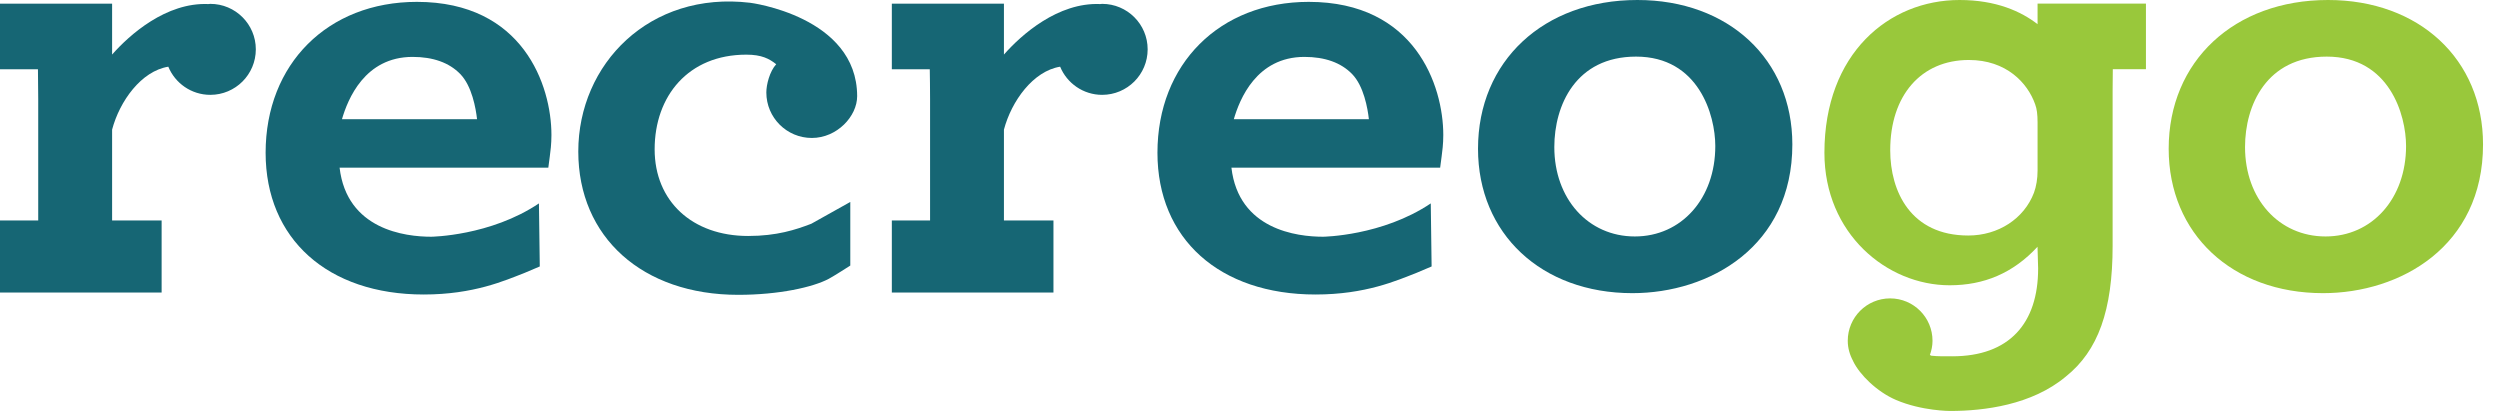
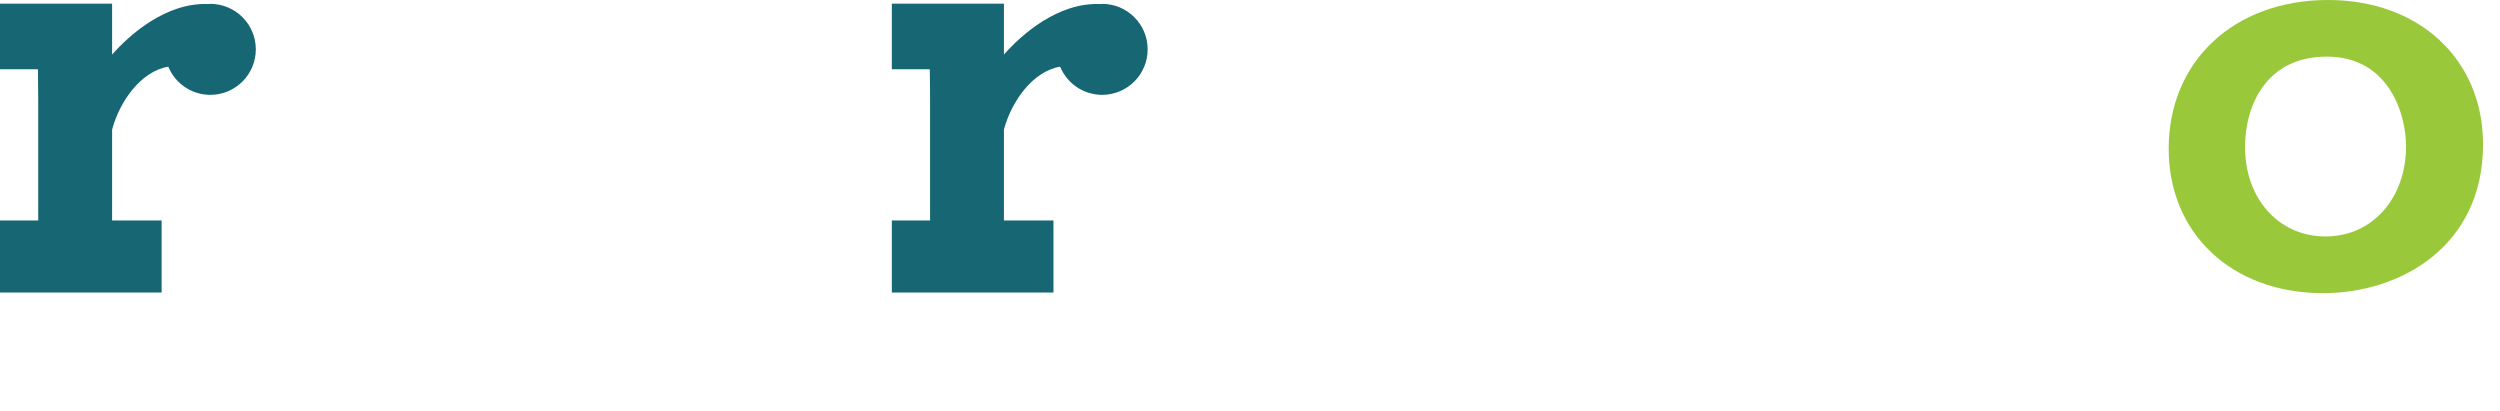
<svg xmlns="http://www.w3.org/2000/svg" width="146" height="24" viewBox="0 0 146 24" fill="none">
  <path d="M12.282 0.226C12.244 0.226 12.209 0.237 12.17 0.237C9.704 0.128 7.564 2.031     6.547 3.186V0.215H0V4.045H2.216C2.224 4.579 2.232 5.141 2.232     5.77V12.876H0V17.085H9.439V12.876H6.547V7.569C6.989 5.901 8.253 4.149 9.829 3.895C10.227     4.86 11.175 5.539 12.282 5.539C13.749 5.539 14.94 4.35 14.94 2.881C14.94 1.415     13.749 0.226 12.282 0.226Z" fill="#166674" />
-   <path d="M25.18 13.825C23.67 13.825 20.255 13.416 19.832 9.791H32.022L32.109 9.128C32.147     8.845 32.204 8.414 32.204 7.885C32.204 4.996 30.55 0.109 24.346 0.109C19.145 0.109     15.512 3.731 15.512 8.921C15.512 13.95 19.137 17.199 24.744 17.199C27.672 17.199 29.495 16.381     30.643 15.934L31.523 15.561L31.474 11.879C28.634 13.787 25.18 13.825 25.18 13.825ZM24.095     3.323C25.292 3.323 26.23 3.658 26.876 4.32C27.562 5.021 27.789 6.329 27.86     6.961H19.971C20.307 5.808 21.293 3.323 24.095 3.323Z" fill="#166674" />
-   <path d="M50.058 5.612C50.061 6.795 48.878 8.057 47.411 8.057C45.945 8.057 44.754 6.869     44.754 5.4C44.754 4.942 44.947 4.17 45.331 3.751C44.923 3.429 44.487 3.192 43.584     3.192C40.202 3.192 38.231 5.604 38.231 8.72C38.231 11.748 40.425 13.781 43.693 13.781C45.372     13.781 46.479 13.413 47.381 13.067L49.657 11.794V15.509C49.657 15.509 48.725 16.109 48.398     16.284C47.474 16.774 45.49 17.218 43.113 17.218C37.525 17.218 33.772 13.855 33.772 8.848C33.772     3.734 37.937 -0.534 43.8 0.161C43.8 0.158 50.05 0.951 50.058 5.612Z" fill="#166674" />
  <path d="M64.365 0.226C64.327 0.226 64.292 0.237 64.254 0.237C61.787 0.128 59.647     2.031 58.63 3.186V0.215H52.083V4.045H54.299C54.307 4.579 54.316 5.141 54.316     5.77V12.876H52.083V17.085H61.522V12.876H58.63V7.569C59.072 5.901 60.337 4.149 61.912     3.895C62.31 4.86 63.259 5.539 64.365 5.539C65.832 5.539 67.023 4.35 67.023 2.881C67.023     1.415 65.832 0.226 64.365 0.226Z" fill="#166674" />
-   <path d="M77.263 13.825C75.753 13.825 72.338 13.416 71.915 9.791H84.105L84.192 9.128C84.23     8.845 84.288 8.414 84.288 7.885C84.288 4.996 82.633 0.109 76.429 0.109C71.229 0.109     67.595 3.731 67.595 8.921C67.595 13.95 71.22 17.199 76.827 17.199C79.755 17.199 81.578     16.381 82.726 15.934L83.606 15.561L83.557 11.879C80.714 13.787 77.263 13.825 77.263 13.825ZM76.178     3.323C77.375 3.323 78.313 3.658 78.959 4.32C79.646 5.021 79.872 6.329 79.943     6.961H72.055C72.39 5.808 73.376 3.323 76.178 3.323Z" fill="#166674" />
-   <path d="M95.621 0C90.142 0 86.316 3.571 86.316 8.687C86.316 13.653 90.022 17.12 95.332     17.12C99.832 17.12 104.673 14.403 104.673 8.433C104.671 3.467 100.95 0 95.621 0ZM95.474     13.809C92.751 13.809 90.772 11.614 90.772 8.589C90.772 6.152 92.023 3.306 95.545 3.306C99.205     3.306 100.173 6.722 100.173 8.526C100.176 11.59 98.2 13.809 95.474 13.809Z" fill="#166674" />
-   <path d="M118.994 0.218V1.412C118.032 0.668 116.576 0 114.437 0C110.313 0 106.546 3.121 106.546     8.924C106.546 13.631 110.182 16.66 113.862 16.66C115.86 16.66 117.56 15.956 118.991 14.411L119.027     15.681C119.027 18.878 117.348 20.808 114.012 20.808C113.573 20.808 113.178 20.816 112.788 20.773L112.706     20.732C112.799 20.47 112.859 20.195 112.859 19.901C112.859 18.532 111.749 17.426 110.384 17.426C109.015     17.426 107.909 18.535 107.909 19.901C107.909 20.331 108.029 20.729 108.222 21.084C108.225 21.092 108.225     21.097 108.228 21.103C108.606 21.882 109.612 22.88 110.727 23.357C112.24 24.006 113.892 24 113.892     24C115.876 24 118.659 23.651 120.641 21.994C122.532 20.484 123.377 18.129 123.377 14.354V5.28C123.377     4.833 123.383 4.424 123.388 4.04H125.323V0.21H118.994V0.218ZM118.994 9.968C118.994 10.431     118.918 10.892 118.784 11.255C118.206 12.773 116.699 13.754 114.947 13.754C111.586 13.754 110.389 11.181     110.389 8.774C110.389 5.571 112.191 3.503 114.982 3.503C117.165 3.503 118.414 4.835 118.855     6.097C118.953 6.359 118.994 6.678 118.994 7.16V9.968Z" fill="#99C83B" />
  <path d="M135.956 0C130.478 0 126.651 3.571 126.651 8.687C126.651 13.653 130.358 17.12 135.667     17.12C140.168 17.12 145.009 14.403 145.009 8.433C145.009 3.467 141.285 0 135.956 0ZM135.812     13.809C133.086 13.809 131.11 11.614 131.11 8.589C131.11 6.152 132.358 3.306 135.883 3.306C139.546     3.306 140.514 6.722 140.514 8.526C140.514 11.59 138.538 13.809 135.812 13.809Z" fill="#99C83B" />
</svg>